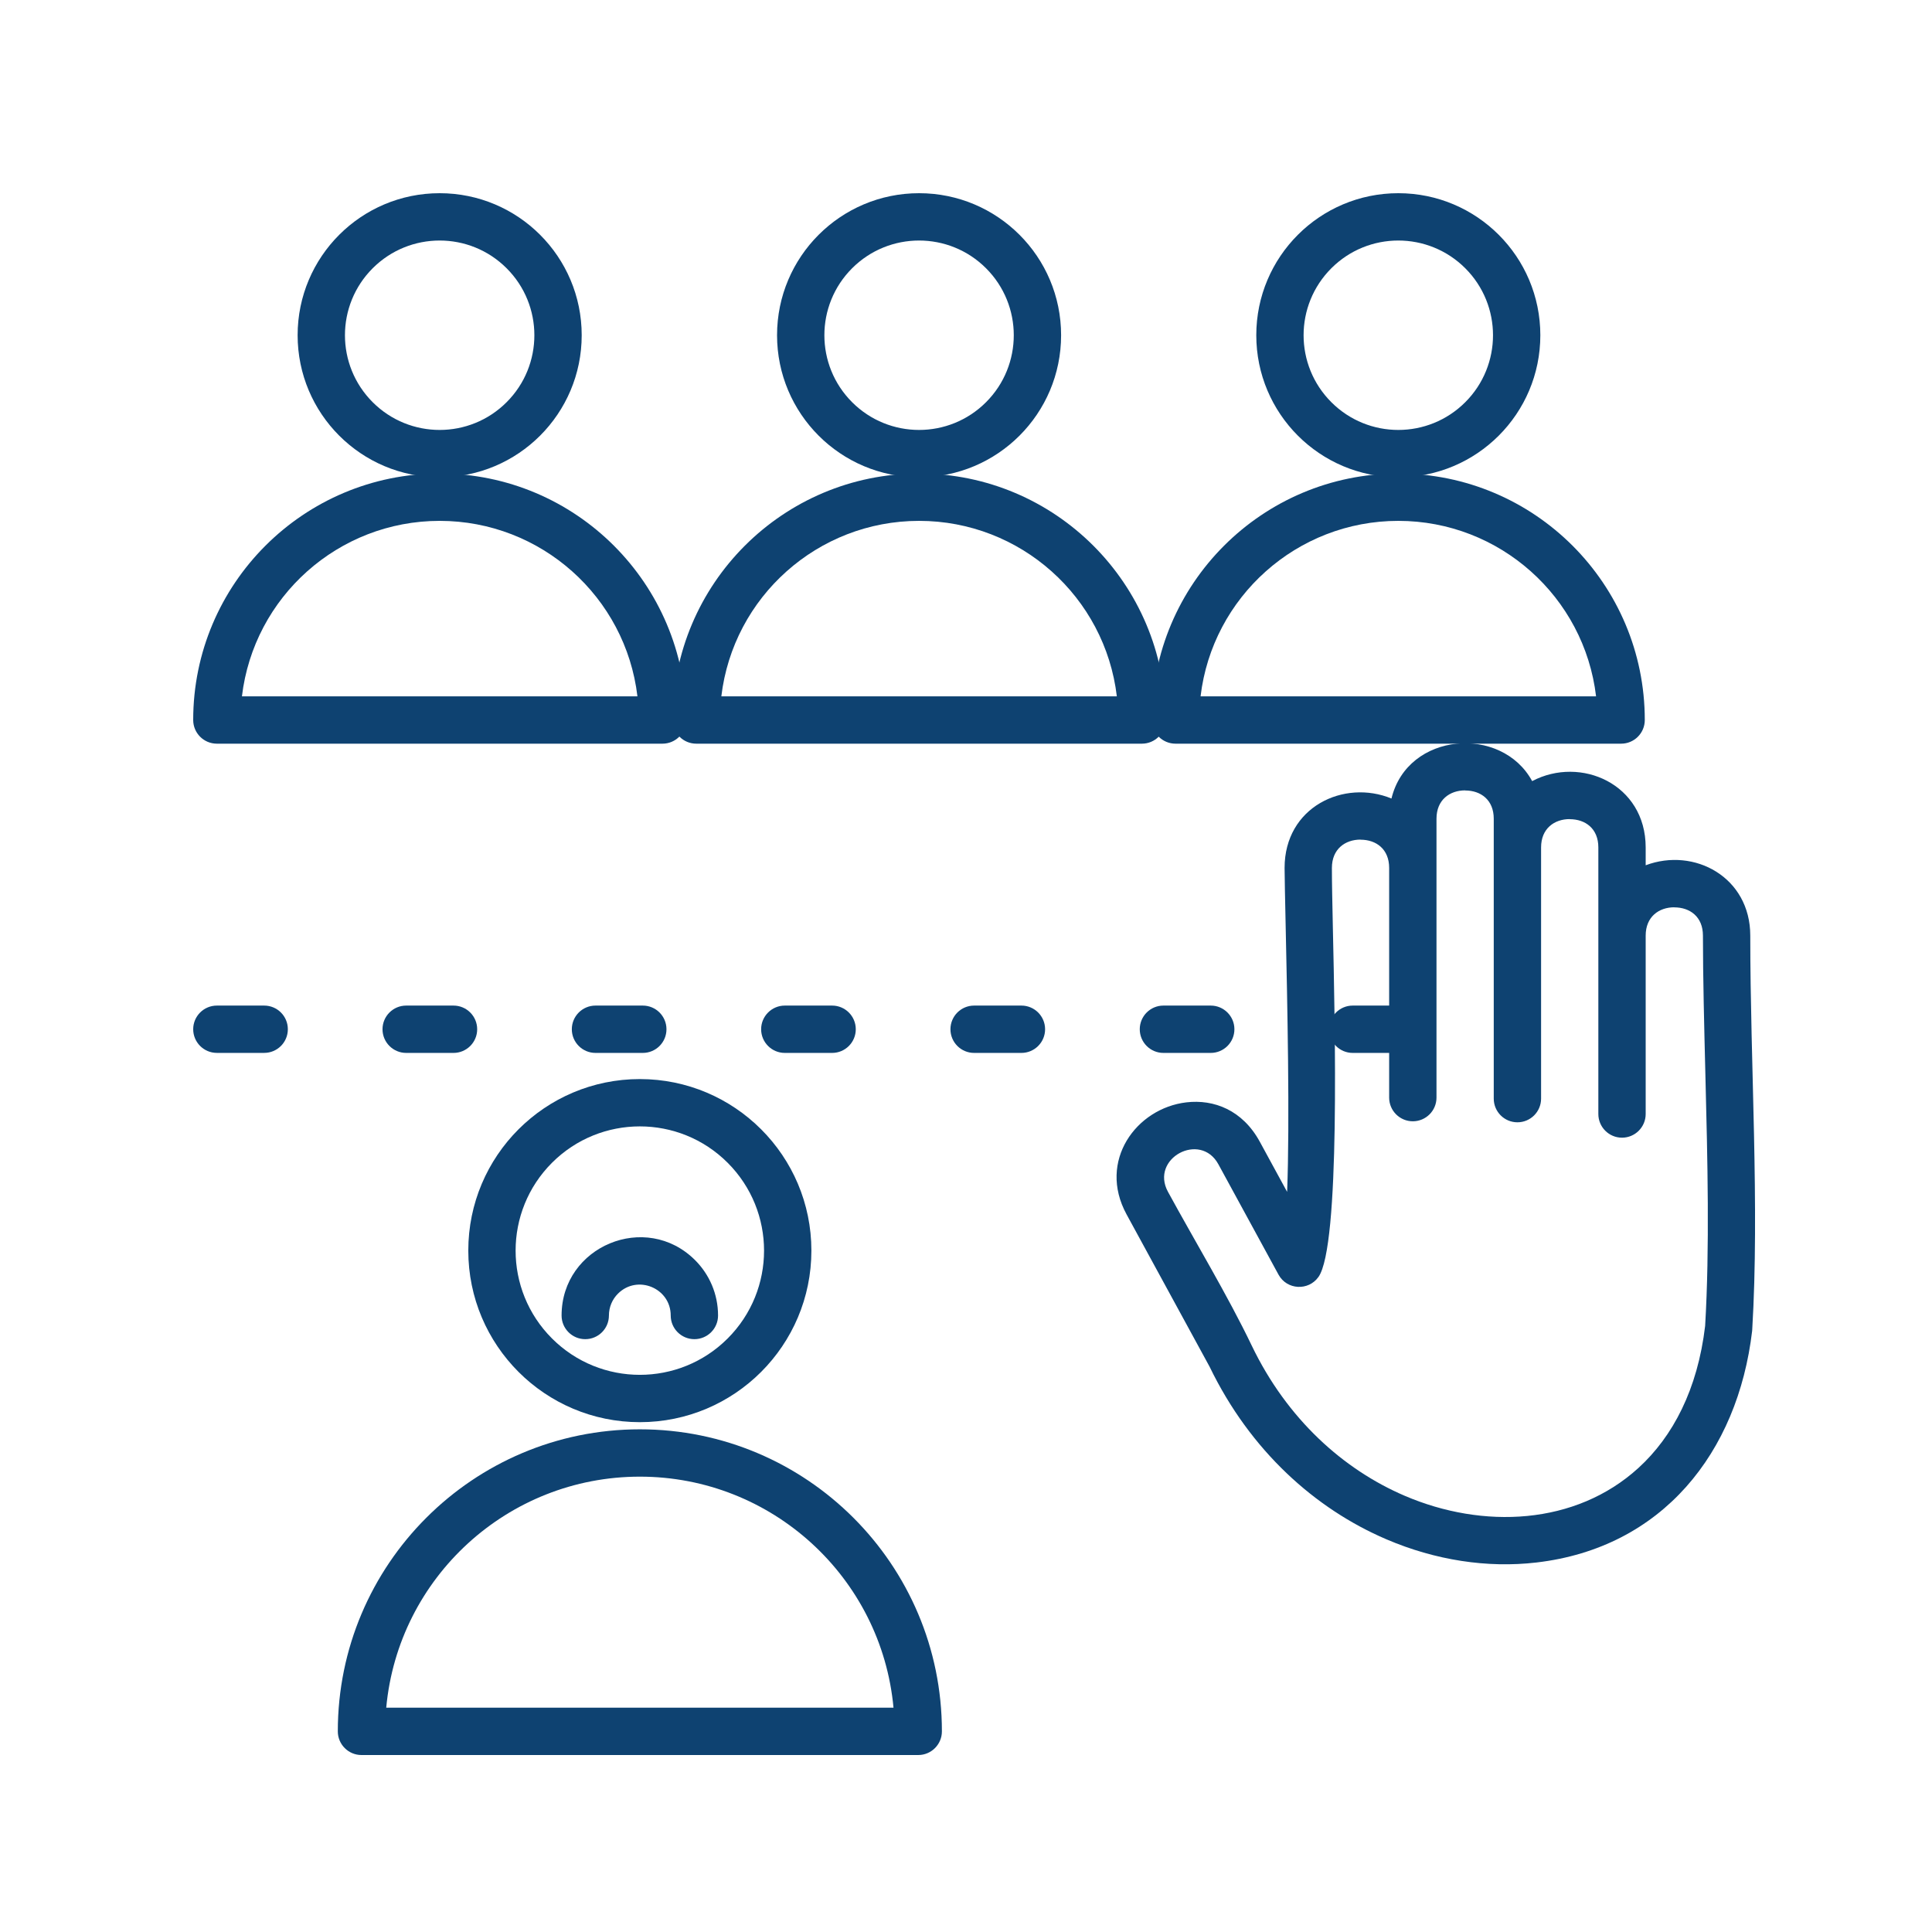
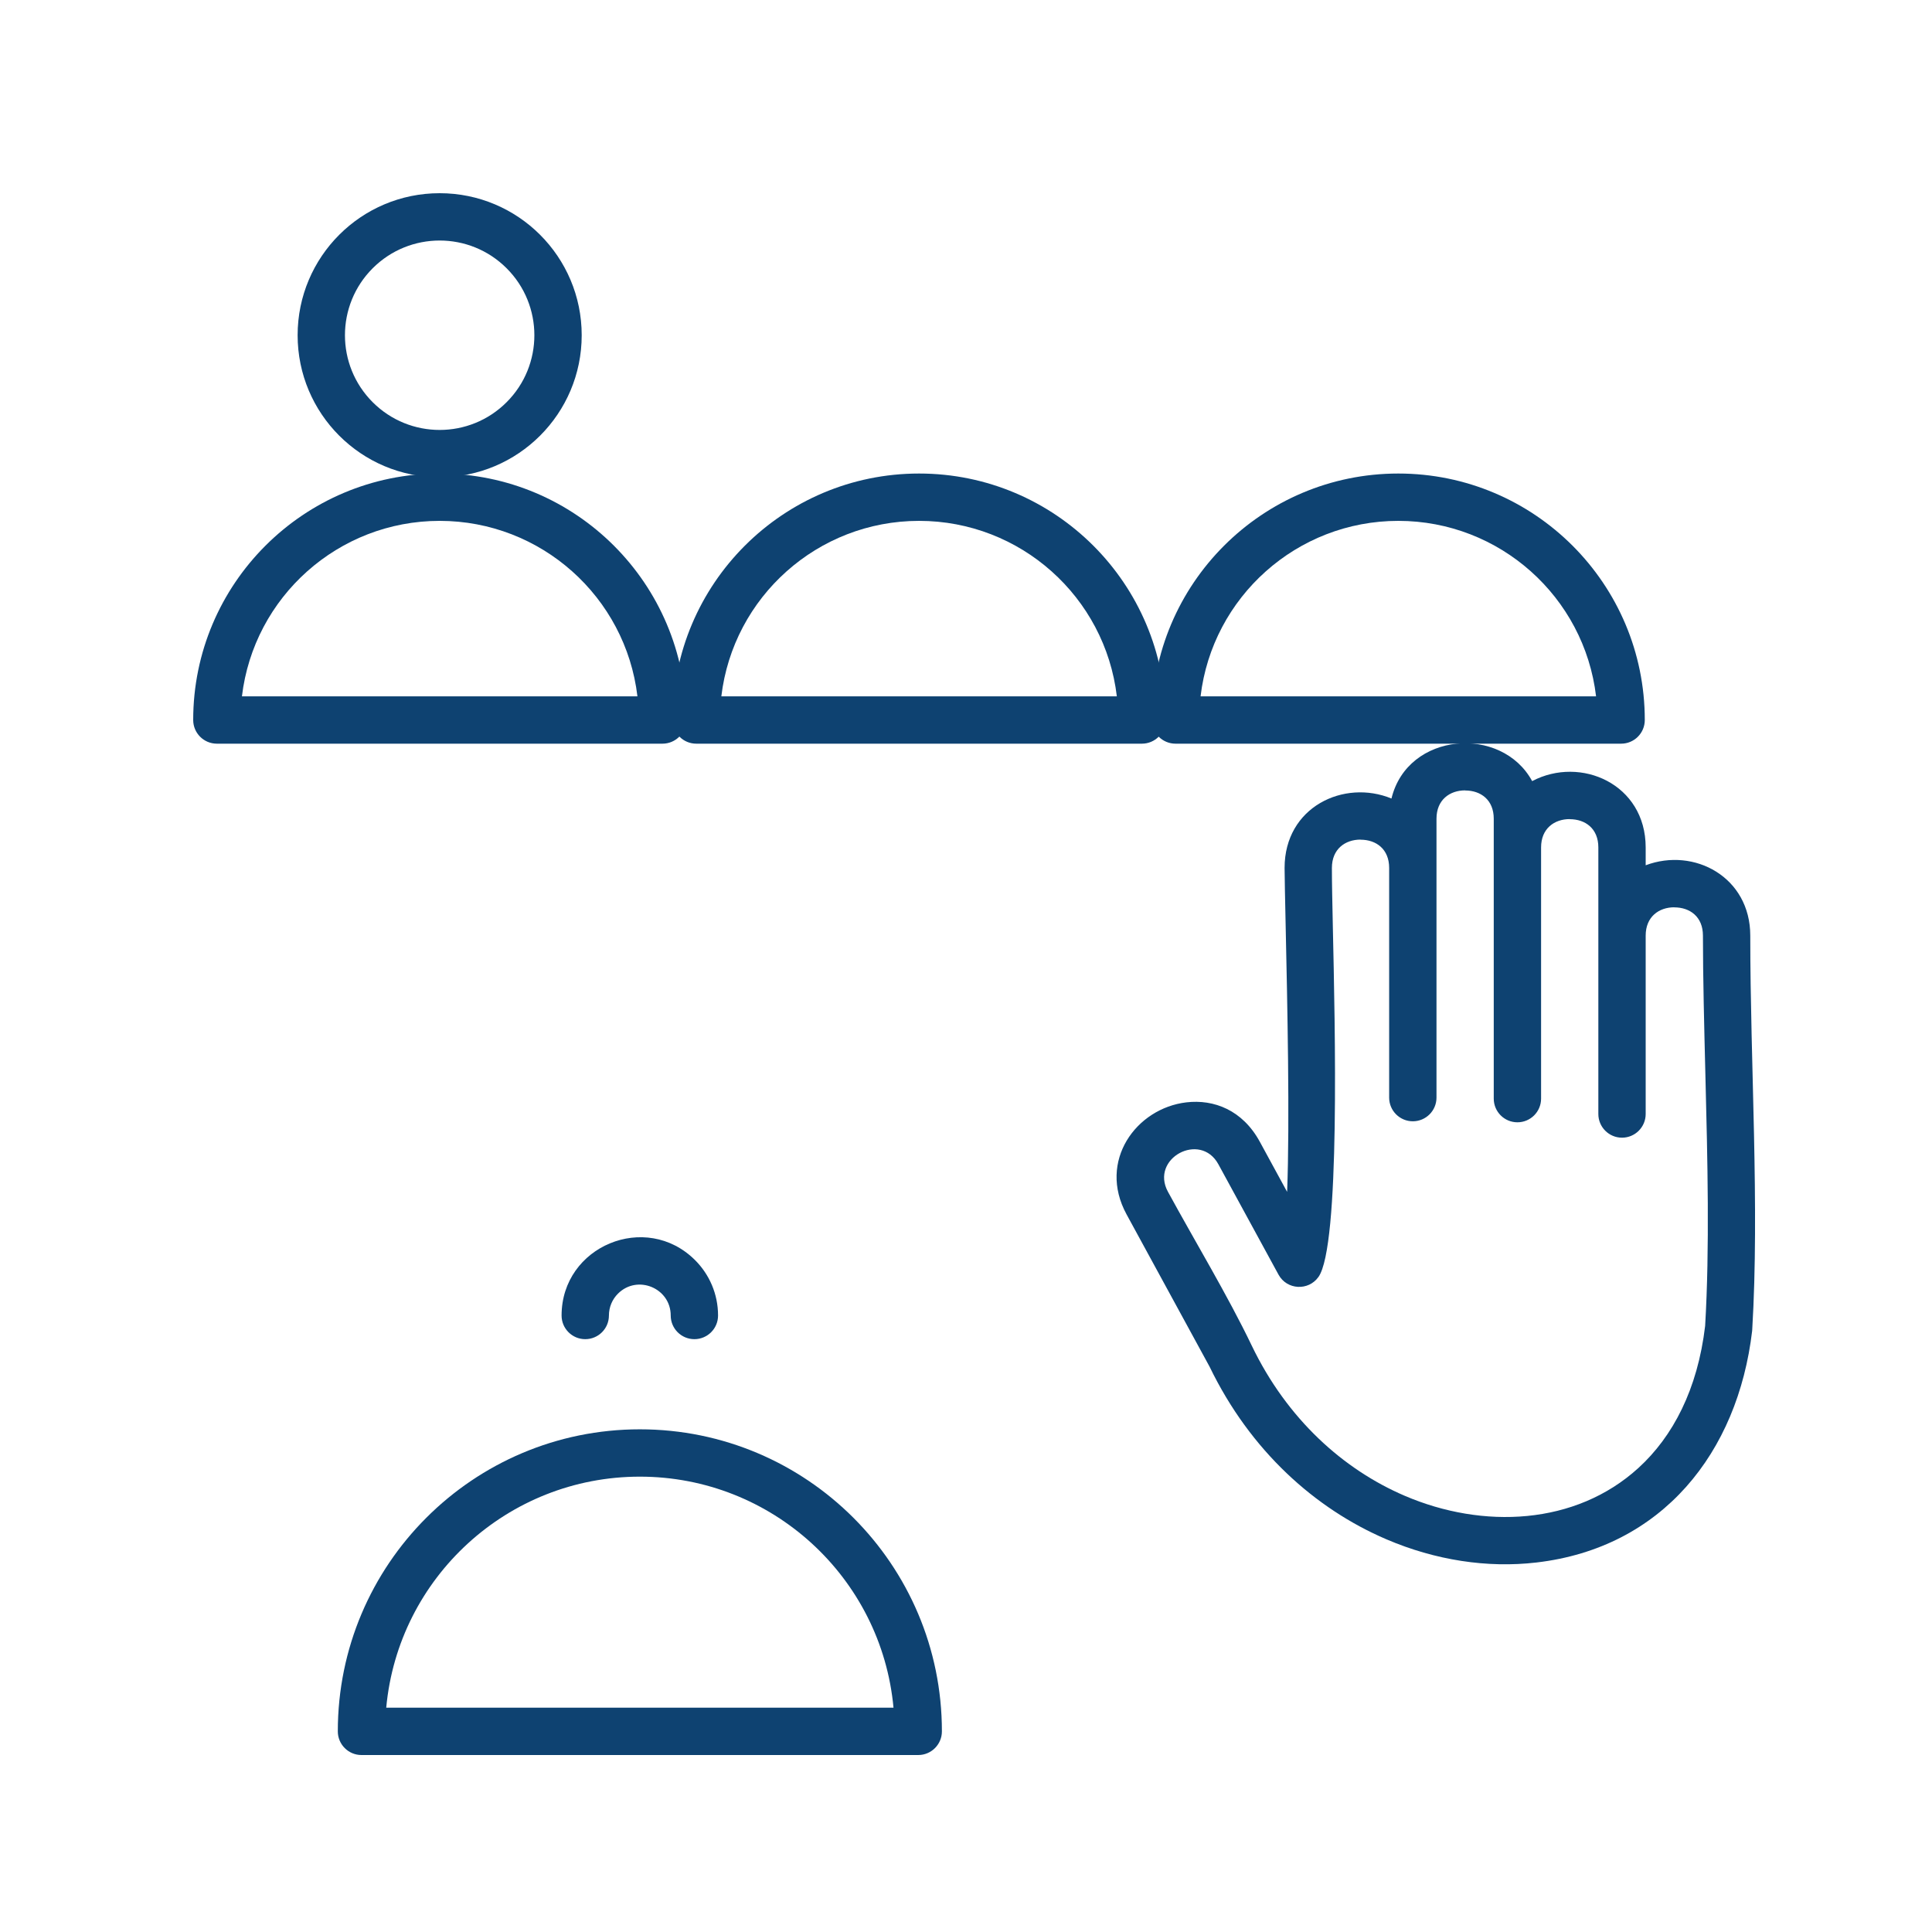
<svg xmlns="http://www.w3.org/2000/svg" width="80" height="80" viewBox="0 0 80 80" fill="none">
-   <path fill-rule="evenodd" clip-rule="evenodd" d="M8.98 43.598C8.439 43.598 8 43.16 8 42.618C8 42.077 8.439 41.639 8.98 41.639H10.94C11.481 41.639 11.919 42.077 11.919 42.618C11.919 43.16 11.481 43.598 10.94 43.598H8.98ZM57.973 41.639C58.514 41.639 58.953 42.078 58.953 42.619C58.953 43.16 58.514 43.599 57.973 43.599H56.013C55.472 43.599 55.033 43.16 55.033 42.619C55.033 42.078 55.472 41.639 56.013 41.639H57.973ZM50.134 41.639C50.675 41.639 51.114 42.078 51.114 42.619C51.114 43.16 50.675 43.599 50.134 43.599H48.174C47.633 43.599 47.195 43.16 47.195 42.619C47.195 42.078 47.633 41.639 48.174 41.639H50.134ZM42.295 41.639C42.836 41.639 43.275 42.078 43.275 42.619C43.275 43.16 42.836 43.599 42.295 43.599H40.336C39.794 43.599 39.356 43.16 39.356 42.619C39.356 42.078 39.794 41.639 40.336 41.639H42.295ZM34.456 41.639C34.998 41.639 35.436 42.078 35.436 42.619C35.436 43.16 34.998 43.599 34.456 43.599H32.497C31.956 43.599 31.517 43.16 31.517 42.619C31.517 42.078 31.956 41.639 32.497 41.639H34.456ZM26.617 41.639C27.159 41.639 27.597 42.078 27.597 42.619C27.597 43.16 27.159 43.599 26.617 43.599H24.658C24.117 43.599 23.678 43.16 23.678 42.619C23.678 42.078 24.117 41.639 24.658 41.639H26.617ZM18.779 41.639C19.32 41.639 19.759 42.078 19.759 42.619C19.759 43.16 19.32 43.599 18.779 43.599H16.819C16.278 43.599 15.839 43.16 15.839 42.619C15.839 42.078 16.278 41.639 16.819 41.639H18.779Z" fill="#0E4271" />
  <path fill-rule="evenodd" clip-rule="evenodd" d="M18.205 8C21.453 8 24.087 10.633 24.087 13.881C24.087 17.129 21.453 19.762 18.205 19.762C14.957 19.762 12.324 17.129 12.324 13.881C12.324 10.633 14.957 8 18.205 8ZM20.978 11.108C19.447 9.577 16.964 9.577 15.432 11.108C13.901 12.64 13.901 15.123 15.432 16.654C16.964 18.186 19.447 18.186 20.978 16.654C22.51 15.123 22.51 12.64 20.978 11.108Z" fill="#0E4271" />
  <path fill-rule="evenodd" clip-rule="evenodd" d="M18.206 30.794H8.98C8.439 30.794 8 30.356 8 29.814C8 24.178 12.57 19.608 18.206 19.608C23.842 19.608 28.412 24.178 28.412 29.814C28.412 30.356 27.973 30.794 27.432 30.794H18.206ZM10.018 28.835H26.395C25.908 24.72 22.407 21.568 18.206 21.568C14.006 21.568 10.505 24.72 10.018 28.835Z" fill="#0E4271" />
-   <path fill-rule="evenodd" clip-rule="evenodd" d="M38.057 8C41.305 8 43.938 10.633 43.938 13.881C43.938 17.129 41.305 19.762 38.057 19.762C34.809 19.762 32.176 17.129 32.176 13.881C32.176 10.633 34.809 8 38.057 8ZM40.83 11.108C39.299 9.577 36.815 9.577 35.284 11.108C33.753 12.64 33.753 15.123 35.284 16.654C36.815 18.186 39.299 18.186 40.83 16.654C42.361 15.123 42.361 12.64 40.83 11.108Z" fill="#0E4271" />
  <path fill-rule="evenodd" clip-rule="evenodd" d="M38.058 30.794H28.831C28.29 30.794 27.852 30.356 27.852 29.814C27.852 24.178 32.421 19.608 38.058 19.608C43.694 19.608 48.264 24.178 48.264 29.814C48.264 30.356 47.825 30.794 47.284 30.794H38.058ZM29.869 28.835H46.246C45.759 24.72 42.258 21.568 38.058 21.568C33.857 21.568 30.356 24.72 29.869 28.835Z" fill="#0E4271" />
-   <path fill-rule="evenodd" clip-rule="evenodd" d="M57.901 8C61.149 8 63.782 10.633 63.782 13.881C63.782 17.129 61.149 19.762 57.901 19.762C54.653 19.762 52.02 17.129 52.02 13.881C52.02 10.633 54.653 8 57.901 8ZM60.674 11.108C59.142 9.577 56.659 9.577 55.128 11.108C53.596 12.64 53.596 15.123 55.128 16.654C56.659 18.186 59.142 18.186 60.674 16.654C62.205 15.123 62.205 12.64 60.674 11.108Z" fill="#0E4271" />
  <path fill-rule="evenodd" clip-rule="evenodd" d="M57.901 30.794H48.675C48.134 30.794 47.695 30.356 47.695 29.814C47.695 24.178 52.265 19.608 57.901 19.608C63.538 19.608 68.107 24.178 68.107 29.814C68.107 30.356 67.669 30.794 67.127 30.794H57.901ZM49.713 28.835H66.09C65.603 24.72 62.102 21.568 57.901 21.568C53.701 21.568 50.2 24.72 49.713 28.835Z" fill="#0E4271" />
  <path fill-rule="evenodd" clip-rule="evenodd" d="M59.482 33.901V45.45C59.482 45.991 59.043 46.43 58.502 46.43C57.961 46.43 57.522 45.991 57.522 45.45V35.939C57.522 35.16 56.986 34.77 56.337 34.77V34.766C55.7 34.766 55.151 35.156 55.151 35.939C55.151 36.572 55.169 37.367 55.19 38.372C55.279 42.457 55.502 51.599 54.594 52.878L54.593 52.878C54.181 53.458 53.288 53.418 52.94 52.779L50.451 48.211C49.703 46.838 47.609 47.967 48.363 49.35C49.476 51.393 50.841 53.652 51.831 55.717C53.292 58.759 55.626 60.85 58.17 61.939C61.396 63.321 65.233 63.166 67.846 60.783C69.272 59.482 70.294 57.532 70.606 54.904C70.796 51.666 70.706 48.055 70.617 44.523C70.566 42.477 70.515 40.456 70.515 38.741C70.515 37.962 69.979 37.572 69.329 37.572V37.569C68.693 37.569 68.144 37.959 68.144 38.741V46.129C68.144 46.67 67.705 47.109 67.164 47.109C66.623 47.109 66.184 46.67 66.184 46.129V35.09C66.184 34.311 65.648 33.921 64.999 33.921V33.917C64.362 33.917 63.813 34.307 63.813 35.09V45.492C63.813 46.034 63.374 46.472 62.833 46.472C62.292 46.472 61.853 46.034 61.853 45.492V33.901C61.853 33.122 61.317 32.732 60.668 32.732V32.728C60.031 32.728 59.482 33.118 59.482 33.901ZM57.618 33.065C58.285 30.303 62.181 30.015 63.443 32.344C65.453 31.286 68.144 32.464 68.144 35.09V35.829C70.156 35.071 72.475 36.321 72.475 38.741C72.475 44.098 72.861 49.941 72.556 55.061C72.555 55.079 72.554 55.096 72.552 55.114C71.958 60.152 68.831 64.095 63.618 64.7C61.591 64.936 59.437 64.609 57.405 63.738C54.464 62.479 51.772 60.078 50.088 56.595L46.648 50.284C45.444 48.073 47.05 45.889 49.126 45.646C50.261 45.513 51.449 45.962 52.166 47.277L53.297 49.353C53.412 46.414 53.305 41.489 53.238 38.41C53.212 37.21 53.192 36.261 53.192 35.939C53.191 33.41 55.653 32.256 57.618 33.065Z" fill="#0E4271" />
-   <path fill-rule="evenodd" clip-rule="evenodd" d="M26.494 44.682C30.417 44.682 33.598 47.862 33.598 51.785C33.598 55.708 30.417 58.889 26.494 58.889C22.571 58.889 19.391 55.708 19.391 51.785C19.39 47.862 22.571 44.682 26.494 44.682ZM30.131 48.148C28.123 46.139 24.866 46.139 22.857 48.148C20.848 50.157 20.848 53.414 22.857 55.423C24.866 57.431 28.123 57.431 30.131 55.423C32.14 53.414 32.14 50.157 30.131 48.148Z" fill="#0E4271" />
  <path fill-rule="evenodd" clip-rule="evenodd" d="M26.495 72.672H14.968C14.427 72.672 13.988 72.233 13.988 71.692C13.988 64.785 19.588 59.185 26.495 59.185C33.402 59.185 39.002 64.785 39.002 71.692C39.002 72.233 38.563 72.672 38.022 72.672H26.495ZM15.993 70.712H36.998C36.501 65.323 31.967 61.145 26.495 61.145C21.023 61.145 16.489 65.323 15.993 70.712Z" fill="#0E4271" />
  <path fill-rule="evenodd" clip-rule="evenodd" d="M25.214 54.473C25.214 55.014 24.775 55.452 24.234 55.452C23.693 55.452 23.254 55.014 23.254 54.473C23.254 51.596 26.748 50.146 28.784 52.182C29.37 52.768 29.733 53.578 29.733 54.473C29.733 55.014 29.294 55.452 28.753 55.452C28.212 55.452 27.773 55.014 27.773 54.473C27.773 53.335 26.392 52.764 25.588 53.568C25.357 53.799 25.214 54.119 25.214 54.473Z" fill="#0E4271" />
</svg>